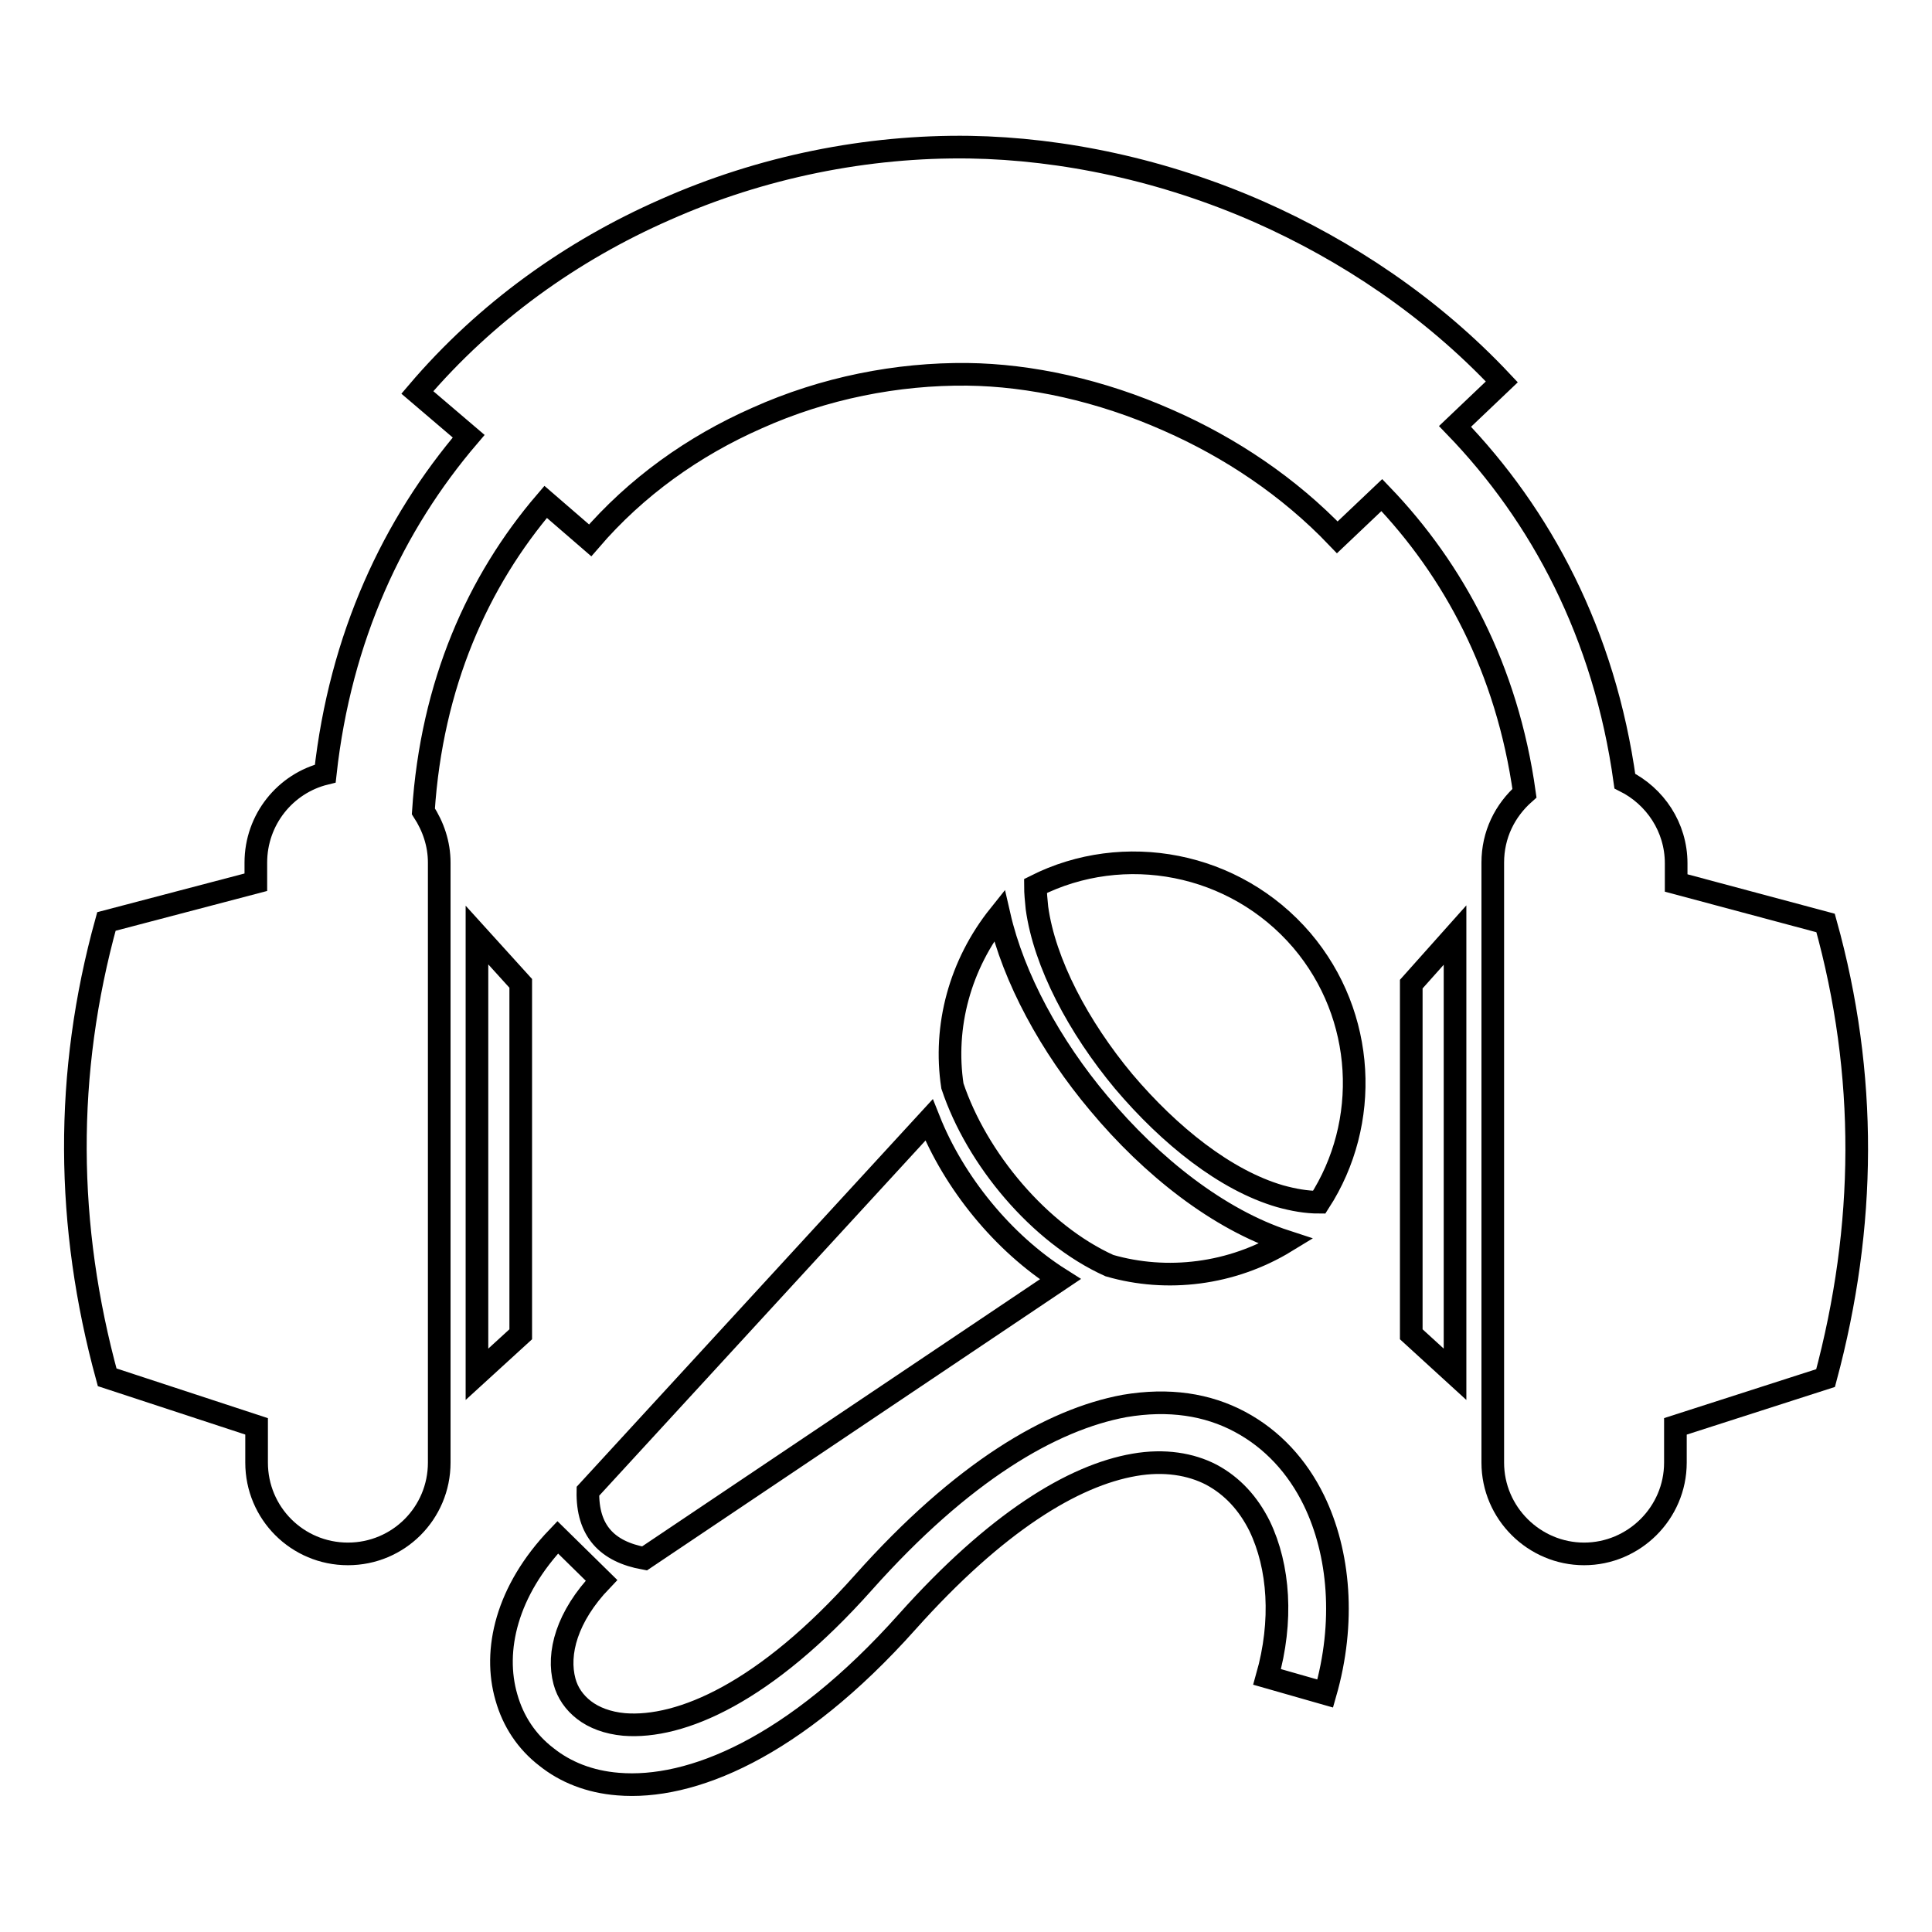
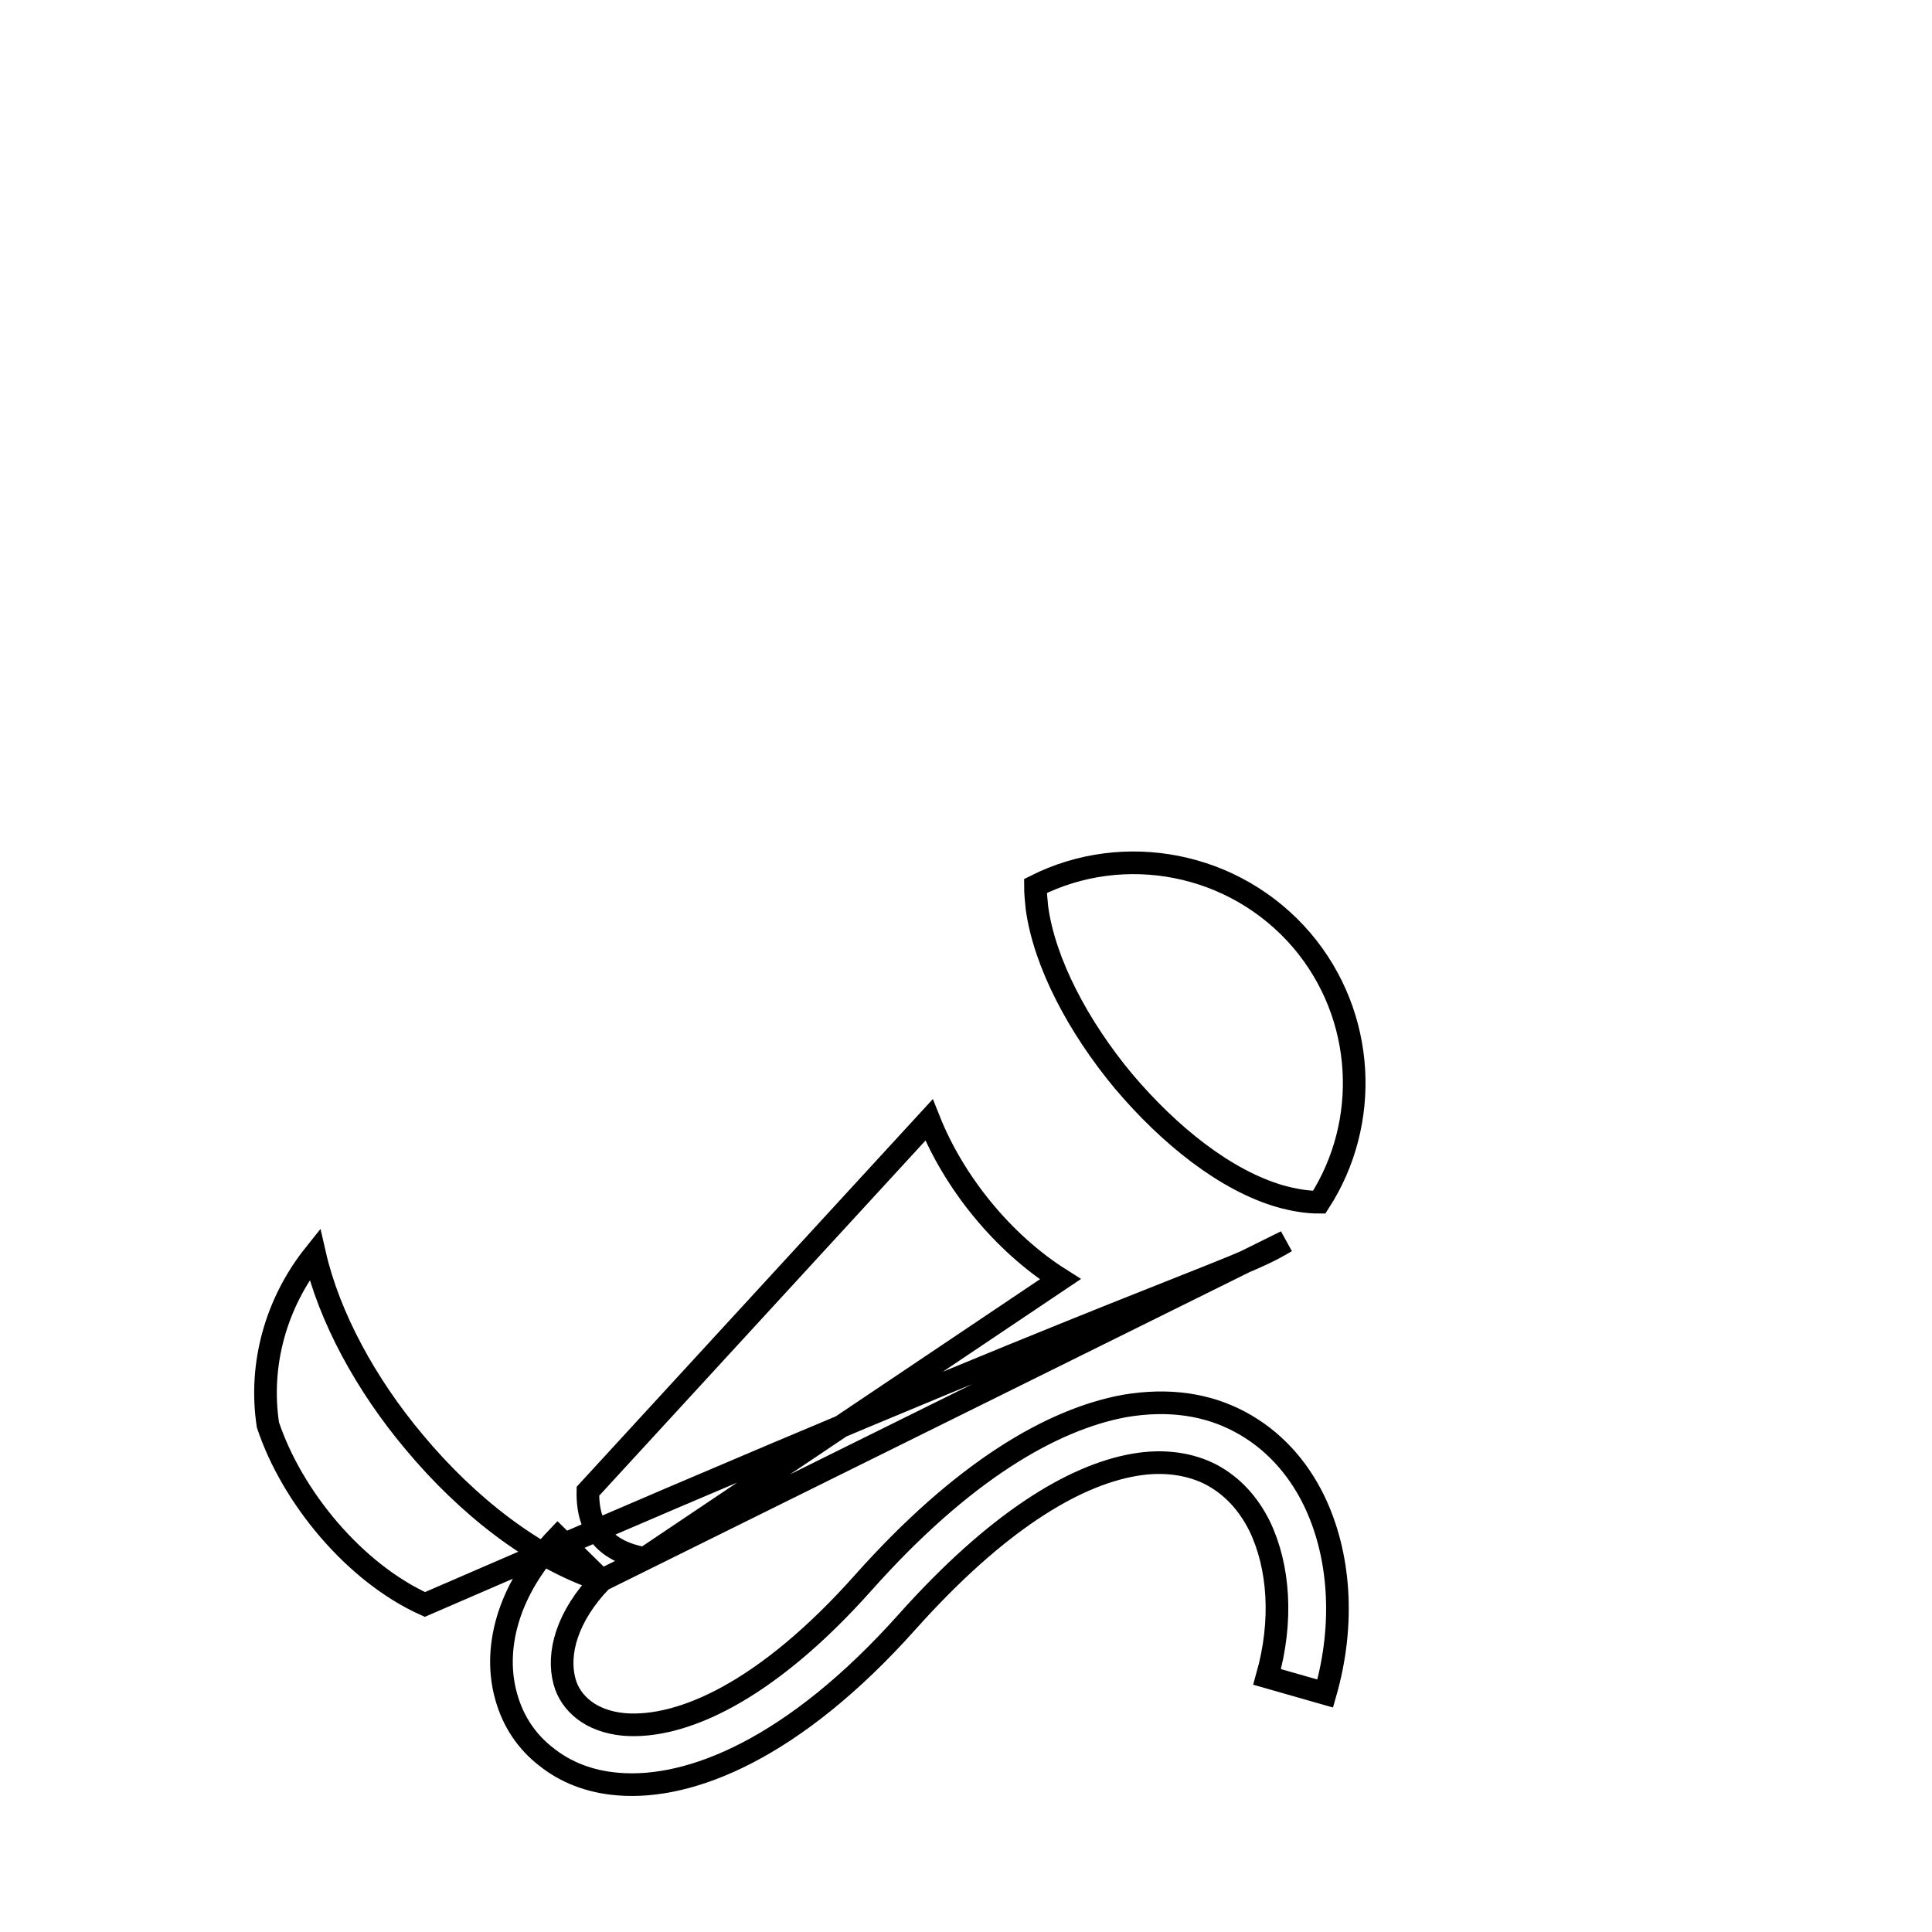
<svg xmlns="http://www.w3.org/2000/svg" version="1.1" x="0px" y="0px" viewBox="0 0 256 256" enable-background="new 0 0 256 256" xml:space="preserve">
  <g>
    <g>
-       <path stroke-width="3" fill-opacity="0" stroke="#000000" d="M137.2,117.4c11.7-5.9,26.4-3.2,35.3,7.2c8.5,10,9.1,24.2,2.3,34.7c-1.7,0-3.4-0.3-5.2-0.8c-7.2-2.1-14.6-8-20.7-15.2c-6-7.2-10.5-15.7-11.5-23C137.3,119.3,137.2,118.3,137.2,117.4L137.2,117.4z M77.9,197.6c-0.1,5.2,2.5,8,7.5,8.9l55.1-37c-7.6-4.8-14.1-12.8-17.4-21.1L77.9,197.6L77.9,197.6z M79.7,209.4c-4.6,4.8-5.9,9.7-4.9,13.4c0.4,1.5,1.3,2.8,2.6,3.8c1.3,1,3.1,1.7,5.3,1.9c7.5,0.6,18.7-4.2,31.7-18.8c13.1-14.7,24.9-21.6,34.6-23.4c5.9-1,11-0.2,15.3,2.1c4.3,2.3,7.6,5.9,9.8,10.4c3.4,7,4.2,16.2,1.5,25.6l-7.7-2.2c2.1-7.4,1.6-14.6-1-20c-1.5-3-3.6-5.3-6.4-6.8c-2.7-1.4-6.2-2-10.2-1.3c-8.1,1.4-18.3,7.6-30.1,20.8c-15,16.8-28.7,22.3-38.3,21.5c-3.8-0.3-7-1.6-9.5-3.6c-2.6-2-4.4-4.7-5.3-7.9c-1.8-6.2,0-14.1,6.8-21.2L79.7,209.4L79.7,209.4z M170.4,164.5c-8.9-2.9-17.8-9.9-24.8-18.3c-6.4-7.6-11.3-16.6-13.2-24.9c-5.2,6.5-7.4,14.7-6.2,22.6c3.2,9.6,11.5,19.6,20.8,23.8C154.6,169.9,163.2,168.9,170.4,164.5z" />
-       <path stroke-width="3" fill-opacity="0" stroke="#000000" d="M14.1,122.1l19.8-5.2v-2.6c0-5.7,3.9-10.5,9.2-11.8c2-18.1,9-33,19-44.7l-6.8-5.8c9.1-10.7,20.5-18.8,32.8-24.2c12.8-5.7,26.8-8.5,40.4-8.3c12.3,0.2,25.7,3,38.4,8.6c11.5,5.1,22.7,12.5,32.1,22.5l-6.2,5.9c11.4,11.8,19.8,27.5,22.5,47c4,2,6.8,6.1,6.8,10.9v2.6l19.8,5.3c5.6,20.1,5.4,40.2,0,60.3L222,189v4.8c0,6.7-5.5,12.1-12.1,12.1l0,0c-6.6,0-12.1-5.4-12.1-12.1v-79.5c0-3.7,1.6-6.9,4.2-9.2c-2.3-16.5-9.4-29.6-18.9-39.5l-5.9,5.6c-6.4-6.7-14.2-11.9-22.4-15.5c-9-4-18.3-6-26.6-6.1c-9.3-0.1-19,1.8-27.9,5.8c-8.4,3.7-16,9.1-22.1,16.2l-5.9-5.1c-9,10.5-15.1,24.2-16.2,41c1.3,2,2.1,4.3,2.1,6.8v79.5c0,6.7-5.4,12.1-12.1,12.1l0,0c-6.7,0-12.1-5.4-12.1-12.1V189l-19.8-6.5C8.7,162.4,8.5,142.3,14.1,122.1L14.1,122.1z M192.8,123.9l-5.8,6.5v46.4l5.8,5.3V123.9L192.8,123.9z M63.2,123.9v58.2l5.8-5.3v-46.5L63.2,123.9z" />
+       <path stroke-width="3" fill-opacity="0" stroke="#000000" d="M137.2,117.4c11.7-5.9,26.4-3.2,35.3,7.2c8.5,10,9.1,24.2,2.3,34.7c-1.7,0-3.4-0.3-5.2-0.8c-7.2-2.1-14.6-8-20.7-15.2c-6-7.2-10.5-15.7-11.5-23C137.3,119.3,137.2,118.3,137.2,117.4L137.2,117.4z M77.9,197.6c-0.1,5.2,2.5,8,7.5,8.9l55.1-37c-7.6-4.8-14.1-12.8-17.4-21.1L77.9,197.6L77.9,197.6z M79.7,209.4c-4.6,4.8-5.9,9.7-4.9,13.4c0.4,1.5,1.3,2.8,2.6,3.8c1.3,1,3.1,1.7,5.3,1.9c7.5,0.6,18.7-4.2,31.7-18.8c13.1-14.7,24.9-21.6,34.6-23.4c5.9-1,11-0.2,15.3,2.1c4.3,2.3,7.6,5.9,9.8,10.4c3.4,7,4.2,16.2,1.5,25.6l-7.7-2.2c2.1-7.4,1.6-14.6-1-20c-1.5-3-3.6-5.3-6.4-6.8c-2.7-1.4-6.2-2-10.2-1.3c-8.1,1.4-18.3,7.6-30.1,20.8c-15,16.8-28.7,22.3-38.3,21.5c-3.8-0.3-7-1.6-9.5-3.6c-2.6-2-4.4-4.7-5.3-7.9c-1.8-6.2,0-14.1,6.8-21.2L79.7,209.4L79.7,209.4z c-8.9-2.9-17.8-9.9-24.8-18.3c-6.4-7.6-11.3-16.6-13.2-24.9c-5.2,6.5-7.4,14.7-6.2,22.6c3.2,9.6,11.5,19.6,20.8,23.8C154.6,169.9,163.2,168.9,170.4,164.5z" />
    </g>
  </g>
</svg>